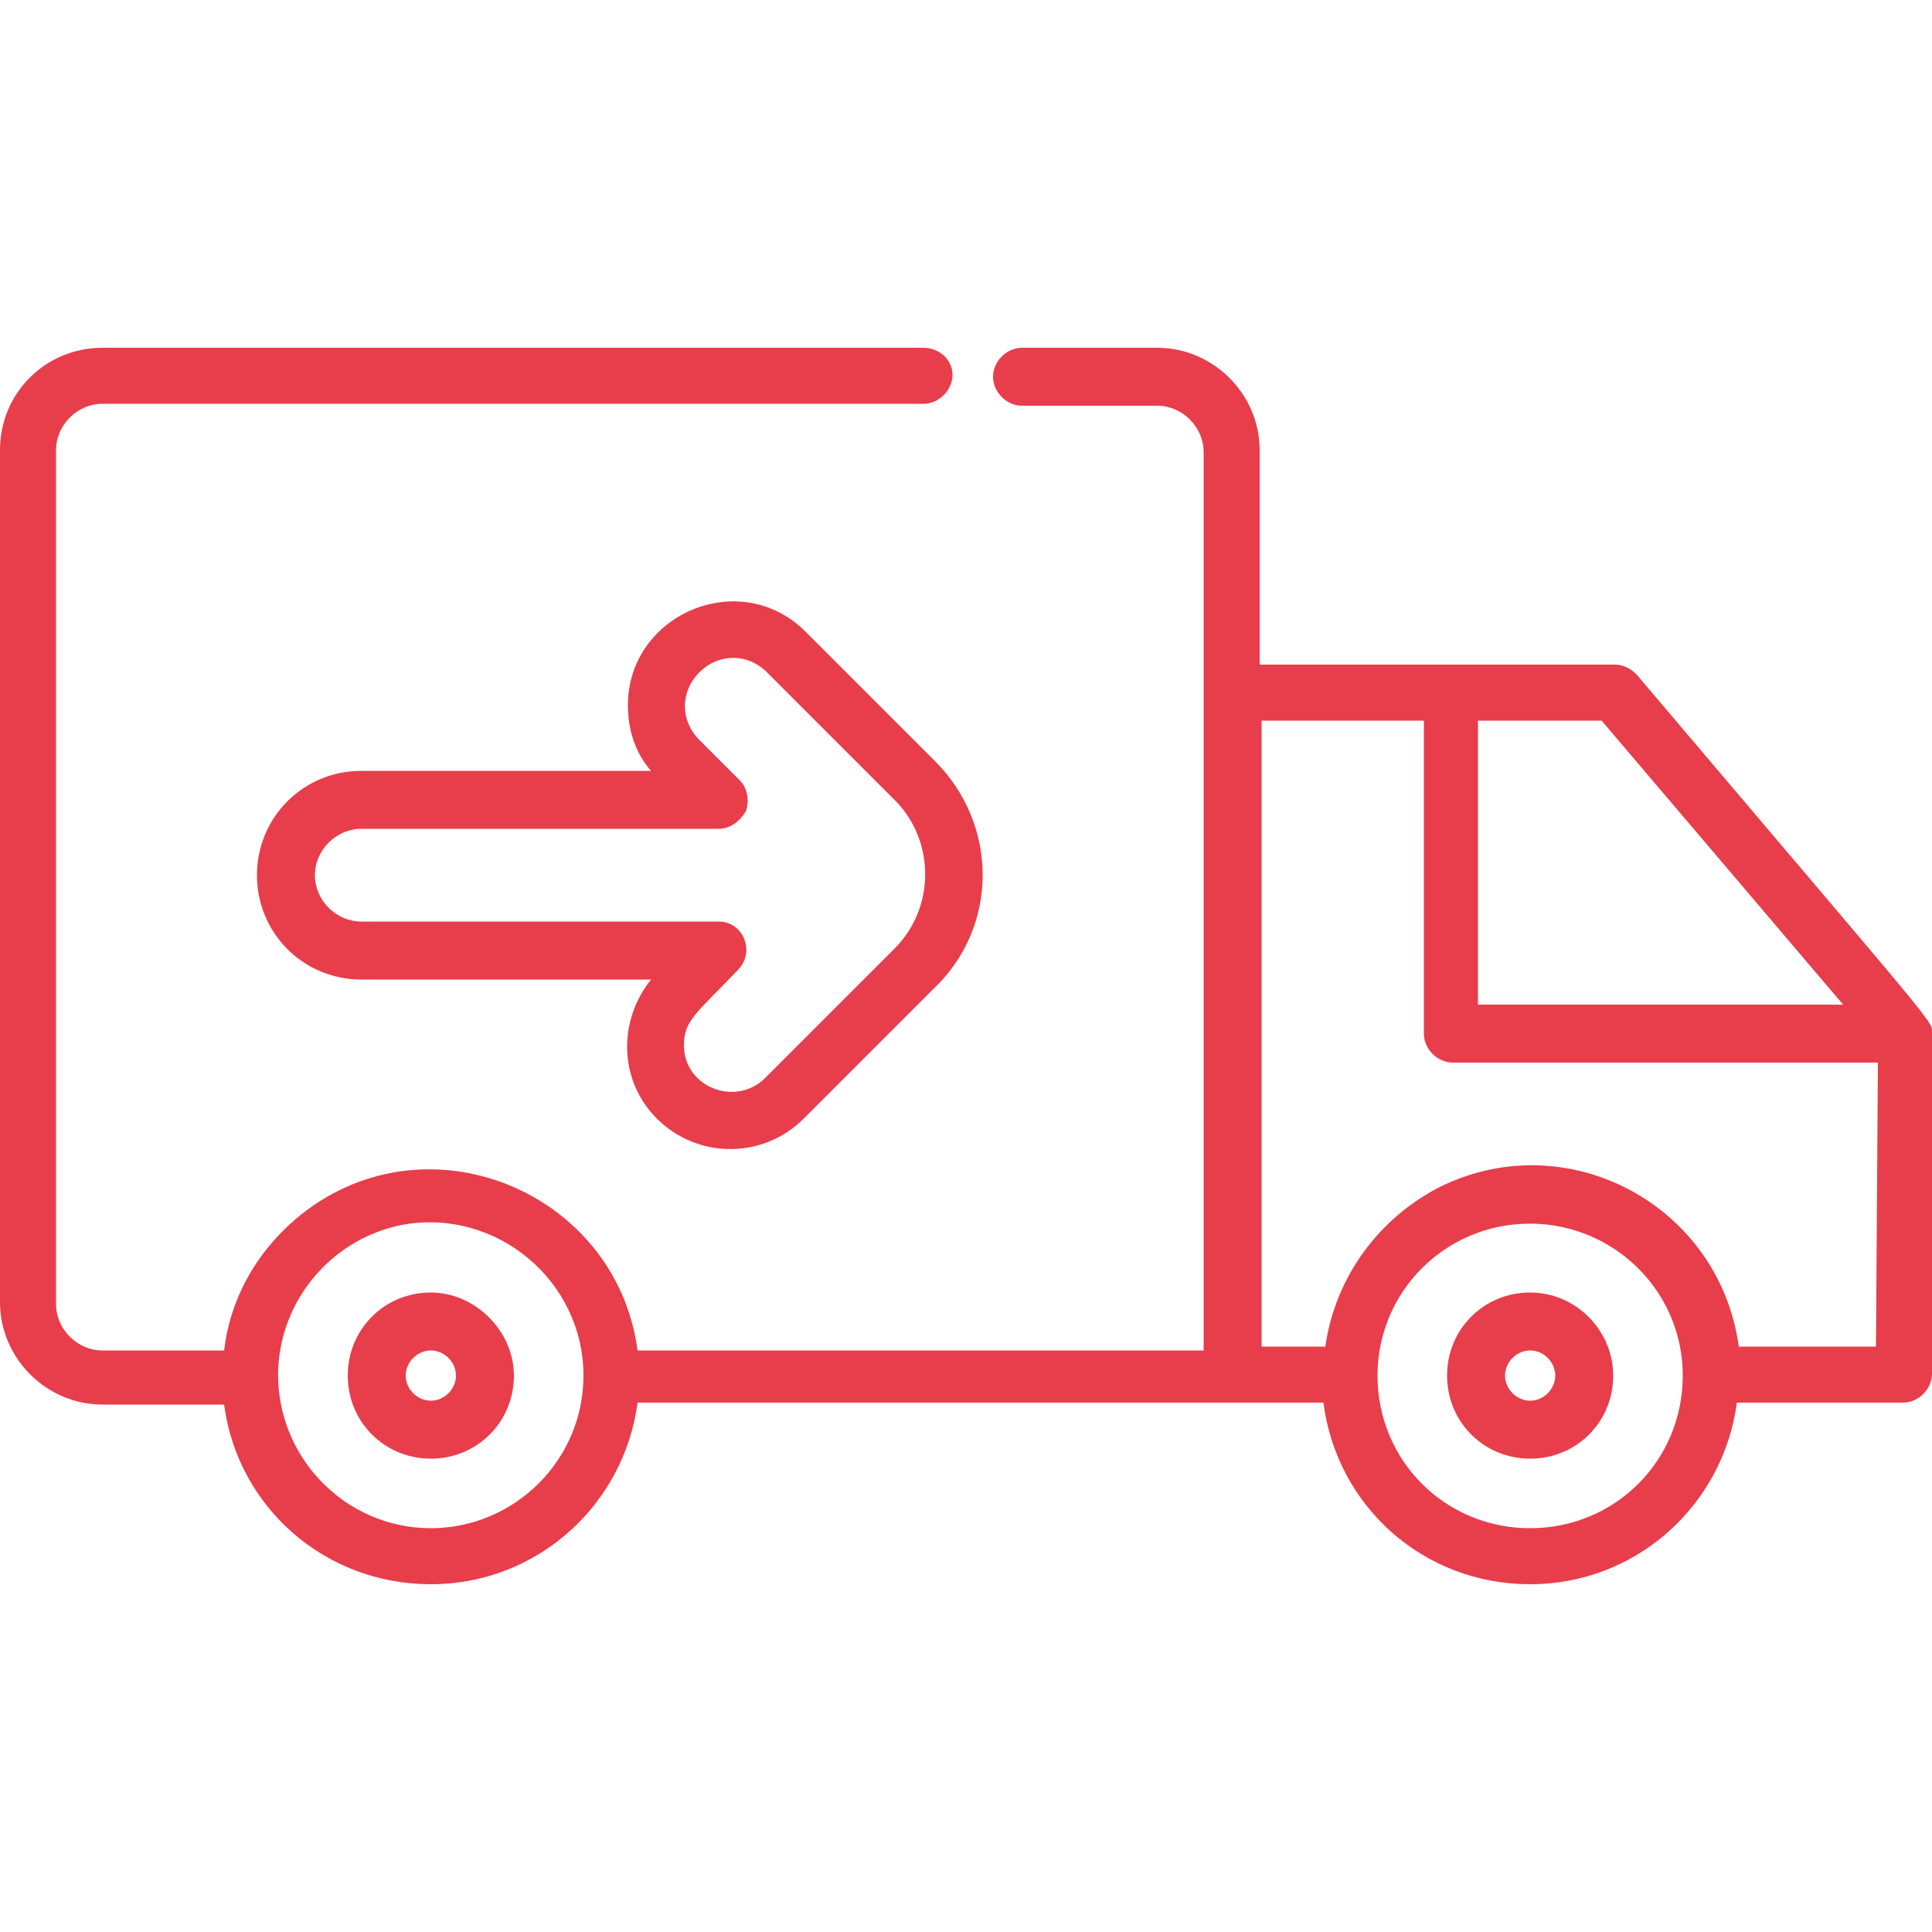
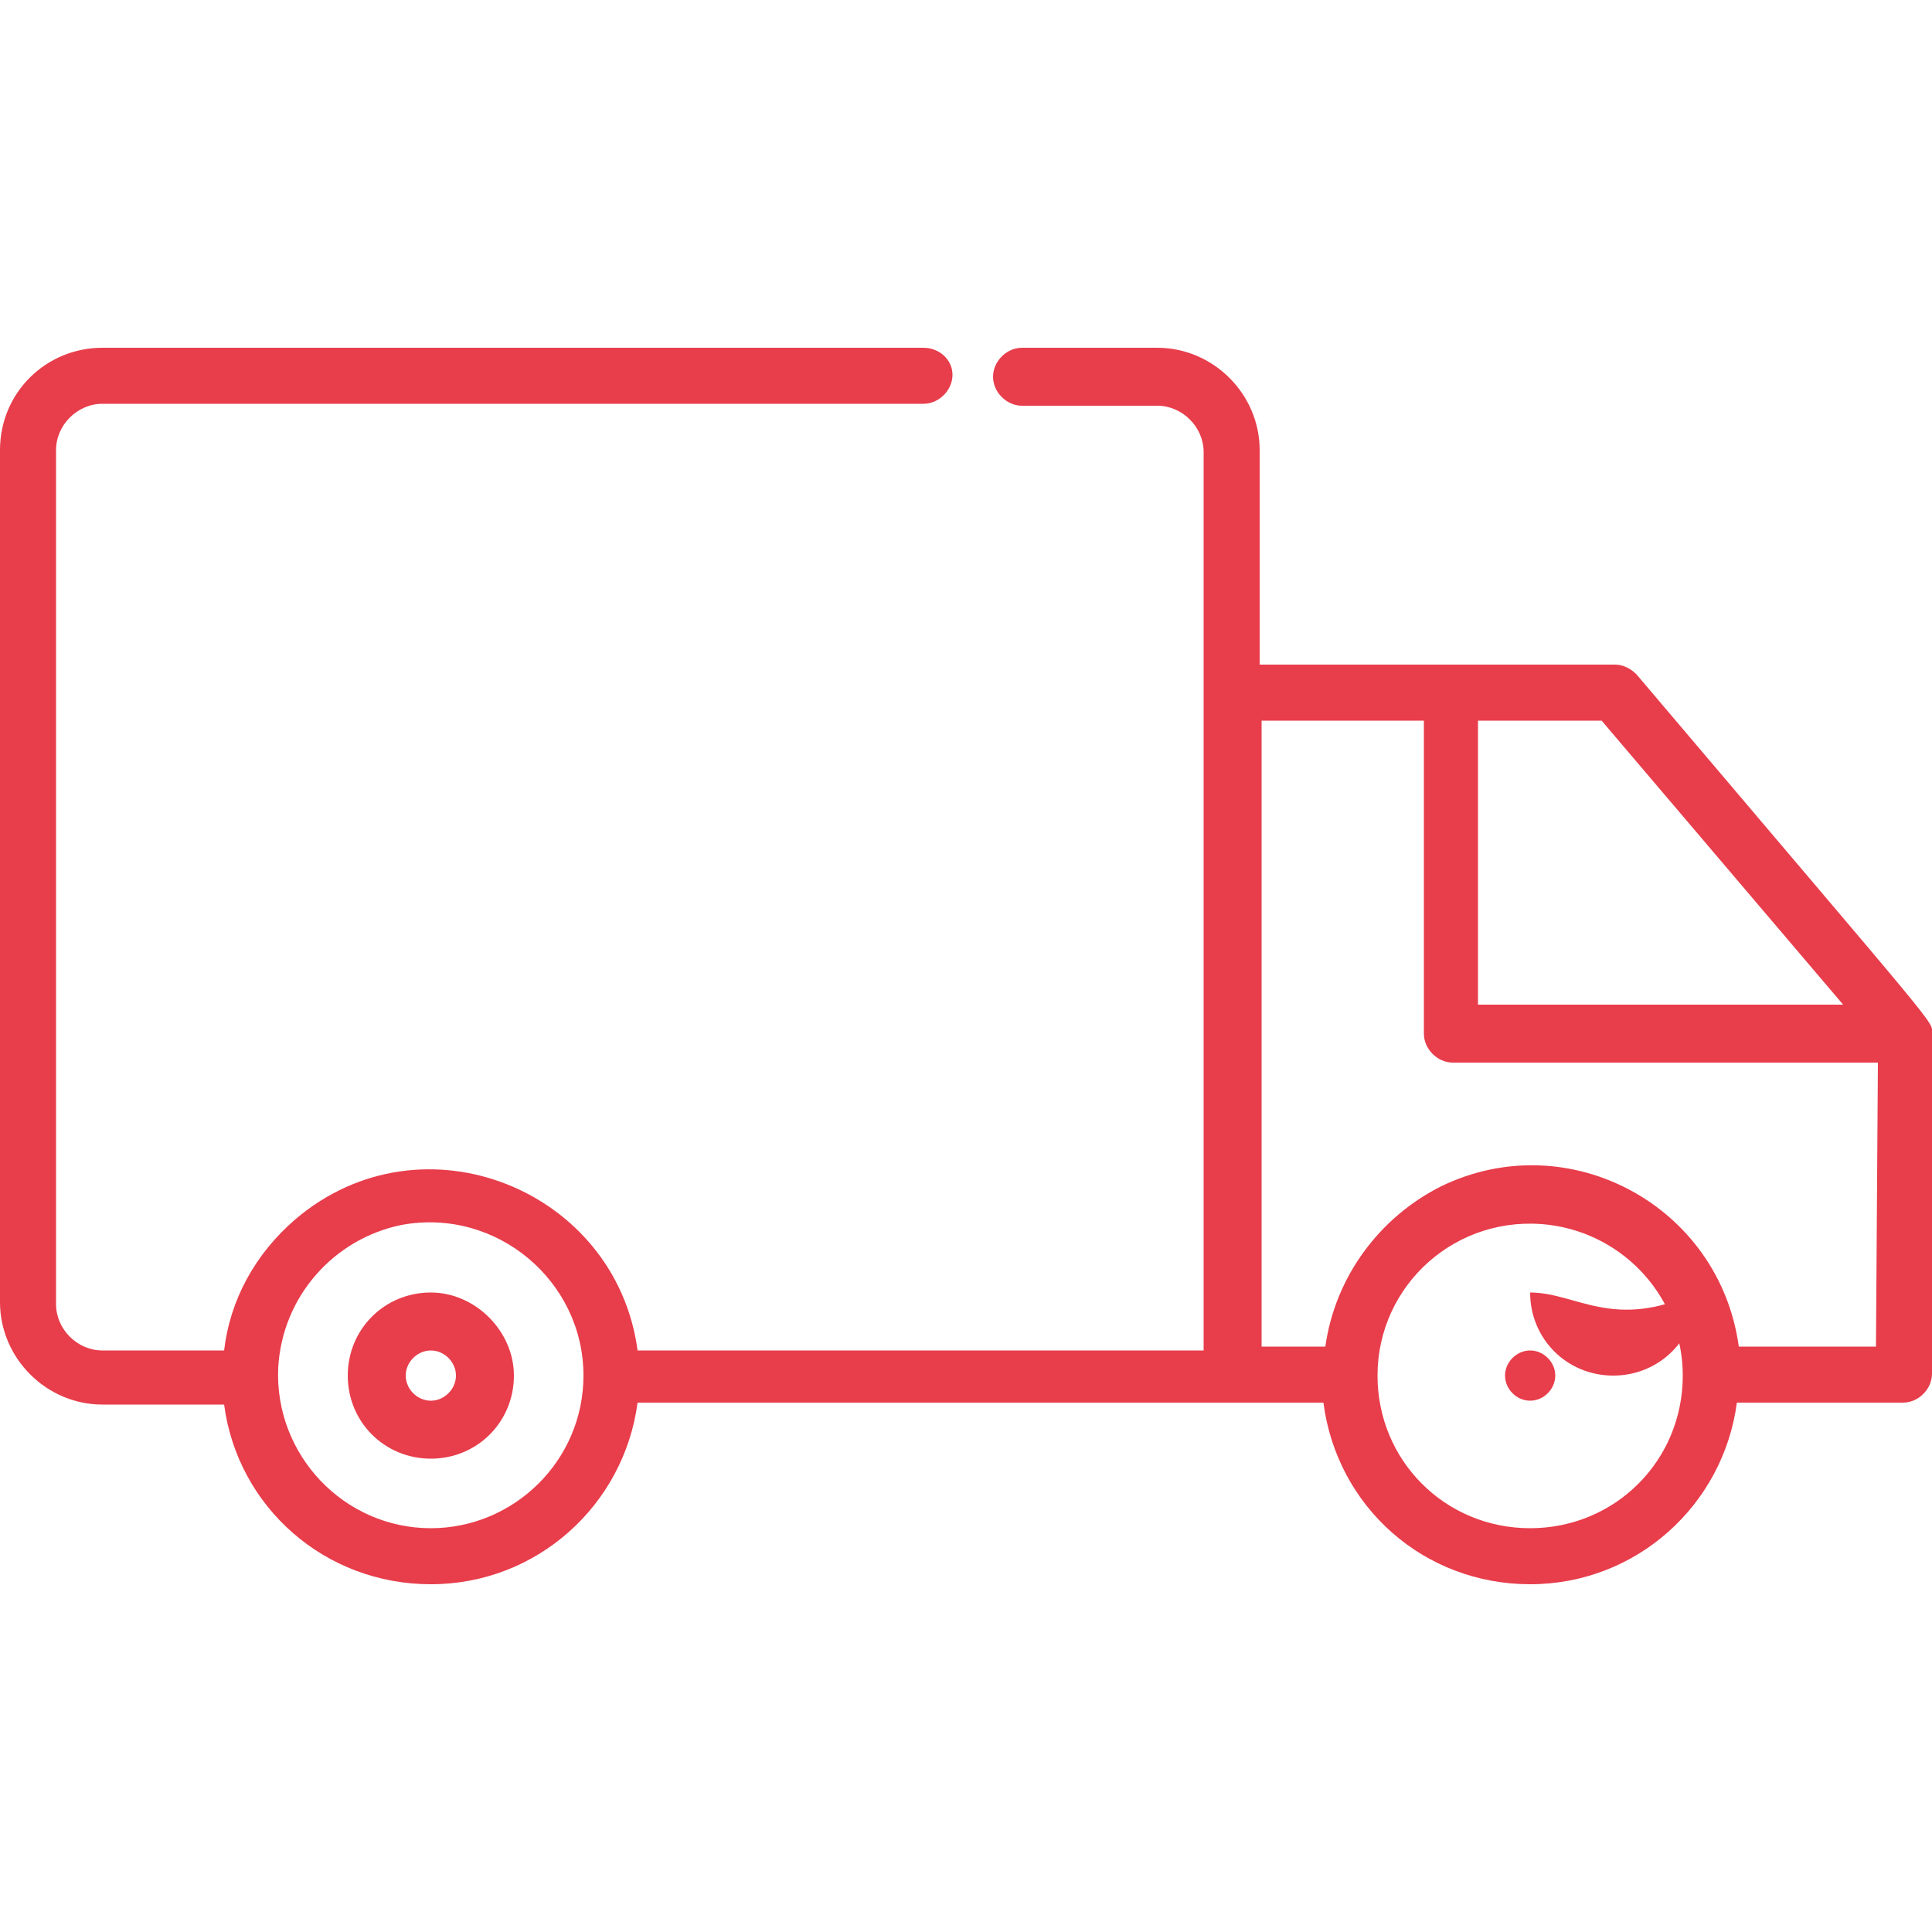
<svg xmlns="http://www.w3.org/2000/svg" version="1.1" id="Layer_1" x="0px" y="0px" viewBox="0 0 100 100" style="enable-background:new 0 0 100 100;" xml:space="preserve">
  <style type="text/css">
	.st0{fill:#E83D4B;}
</style>
  <g>
    <g>
      <g>
        <path class="st0" d="M84.7,34.9c-0.3-0.3-0.7-0.5-1.1-0.5c-2.1,0-15.5,0-18.4,0V23.3c0-2.9-2.4-5.3-5.3-5.3h-7     c-0.8,0-1.5,0.7-1.5,1.5s0.7,1.5,1.5,1.5h7c1.3,0,2.4,1.1,2.4,2.4v46.5H33c-1.1-8.3-11.1-12.4-17.7-6.8c-2.1,1.8-3.4,4.2-3.7,6.8     H5.3c-1.3,0-2.4-1.1-2.4-2.4V23.3c0-1.3,1.1-2.4,2.4-2.4h42.5c0.8,0,1.5-0.7,1.5-1.5S48.6,18,47.8,18H5.3C2.4,18,0,20.3,0,23.3     v44.1c0,2.9,2.4,5.3,5.3,5.3h6.3C12.3,78,16.8,82,22.3,82s10-4.1,10.7-9.4c1.8,0,33.7,0,35.5,0C69.2,78,73.7,82,79.2,82     c5.5,0,10-4.1,10.7-9.4h8.6c0.8,0,1.5-0.7,1.5-1.5V53.5C100,52.8,100.8,53.9,84.7,34.9z M22.3,79.1c-4.5,0-8.1-3.8-7.9-8.3     c0.2-3.7,2.9-6.7,6.4-7.4c4.9-0.9,9.4,2.9,9.4,7.8C30.2,75.6,26.6,79.1,22.3,79.1z M76.5,37.3h6.4l0,0l12.5,14.7H76.5L76.5,37.3     L76.5,37.3z M79.2,79.1c-4.4,0-7.9-3.5-7.9-7.9c0-4.7,4.1-8.4,8.9-7.8c3.9,0.5,6.9,3.8,6.9,7.8C87.1,75.6,83.6,79.1,79.2,79.1z      M97.1,69.7h-7.1v0c-1-7.3-8.8-11.5-15.4-8.3c-3.2,1.6-5.5,4.7-6,8.3h-3.3V37.3h8.4v16.2c0,0.8,0.7,1.5,1.5,1.5h22L97.1,69.7     L97.1,69.7z" />
      </g>
    </g>
    <g>
      <g>
-         <path class="st0" d="M48.4,39.4l-6.7-6.7c-3.4-3.4-9.2-0.9-9.2,3.8c0,1.3,0.4,2.5,1.2,3.4h-15c-3,0-5.4,2.4-5.4,5.4     c0,3,2.4,5.4,5.4,5.4h15c-1.7,2.1-1.7,5.2,0.3,7.2c2.1,2.1,5.5,2.1,7.6,0l6.7-6.7C51.7,48,51.7,42.7,48.4,39.4z M46.3,49.1     l-6.7,6.7c-1.5,1.5-4.2,0.5-4.2-1.7c0-1.3,0.7-1.7,2.8-3.9c0.9-0.9,0.3-2.5-1-2.5H18.7l0,0c-1.3,0-2.4-1.1-2.4-2.4     s1.1-2.4,2.4-2.4h18.5c0.6,0,1.1-0.4,1.4-0.9c0.2-0.5,0.1-1.2-0.3-1.6l-2.1-2.1c-1-1-1-2.5,0-3.5c1-1,2.5-1,3.5,0l6.7,6.7     C48.4,43.6,48.4,47,46.3,49.1z" />
-       </g>
+         </g>
    </g>
    <g>
      <g>
        <path class="st0" d="M22.3,66.9c-2.4,0-4.3,1.9-4.3,4.3c0,2.4,1.9,4.3,4.3,4.3c2.4,0,4.3-1.9,4.3-4.3     C26.6,68.9,24.6,66.9,22.3,66.9z M22.3,72.5c-0.7,0-1.3-0.6-1.3-1.3s0.6-1.3,1.3-1.3c0.7,0,1.3,0.6,1.3,1.3     C23.6,71.9,23,72.5,22.3,72.5z" />
      </g>
    </g>
    <g>
      <g>
-         <path class="st0" d="M79.2,66.9c-2.4,0-4.3,1.9-4.3,4.3c0,2.4,1.9,4.3,4.3,4.3c2.4,0,4.3-1.9,4.3-4.3     C83.5,68.9,81.6,66.9,79.2,66.9z M79.2,72.5c-0.7,0-1.3-0.6-1.3-1.3s0.6-1.3,1.3-1.3c0.7,0,1.3,0.6,1.3,1.3     C80.5,71.9,79.9,72.5,79.2,72.5z" />
+         <path class="st0" d="M79.2,66.9c0,2.4,1.9,4.3,4.3,4.3c2.4,0,4.3-1.9,4.3-4.3     C83.5,68.9,81.6,66.9,79.2,66.9z M79.2,72.5c-0.7,0-1.3-0.6-1.3-1.3s0.6-1.3,1.3-1.3c0.7,0,1.3,0.6,1.3,1.3     C80.5,71.9,79.9,72.5,79.2,72.5z" />
      </g>
    </g>
  </g>
</svg>